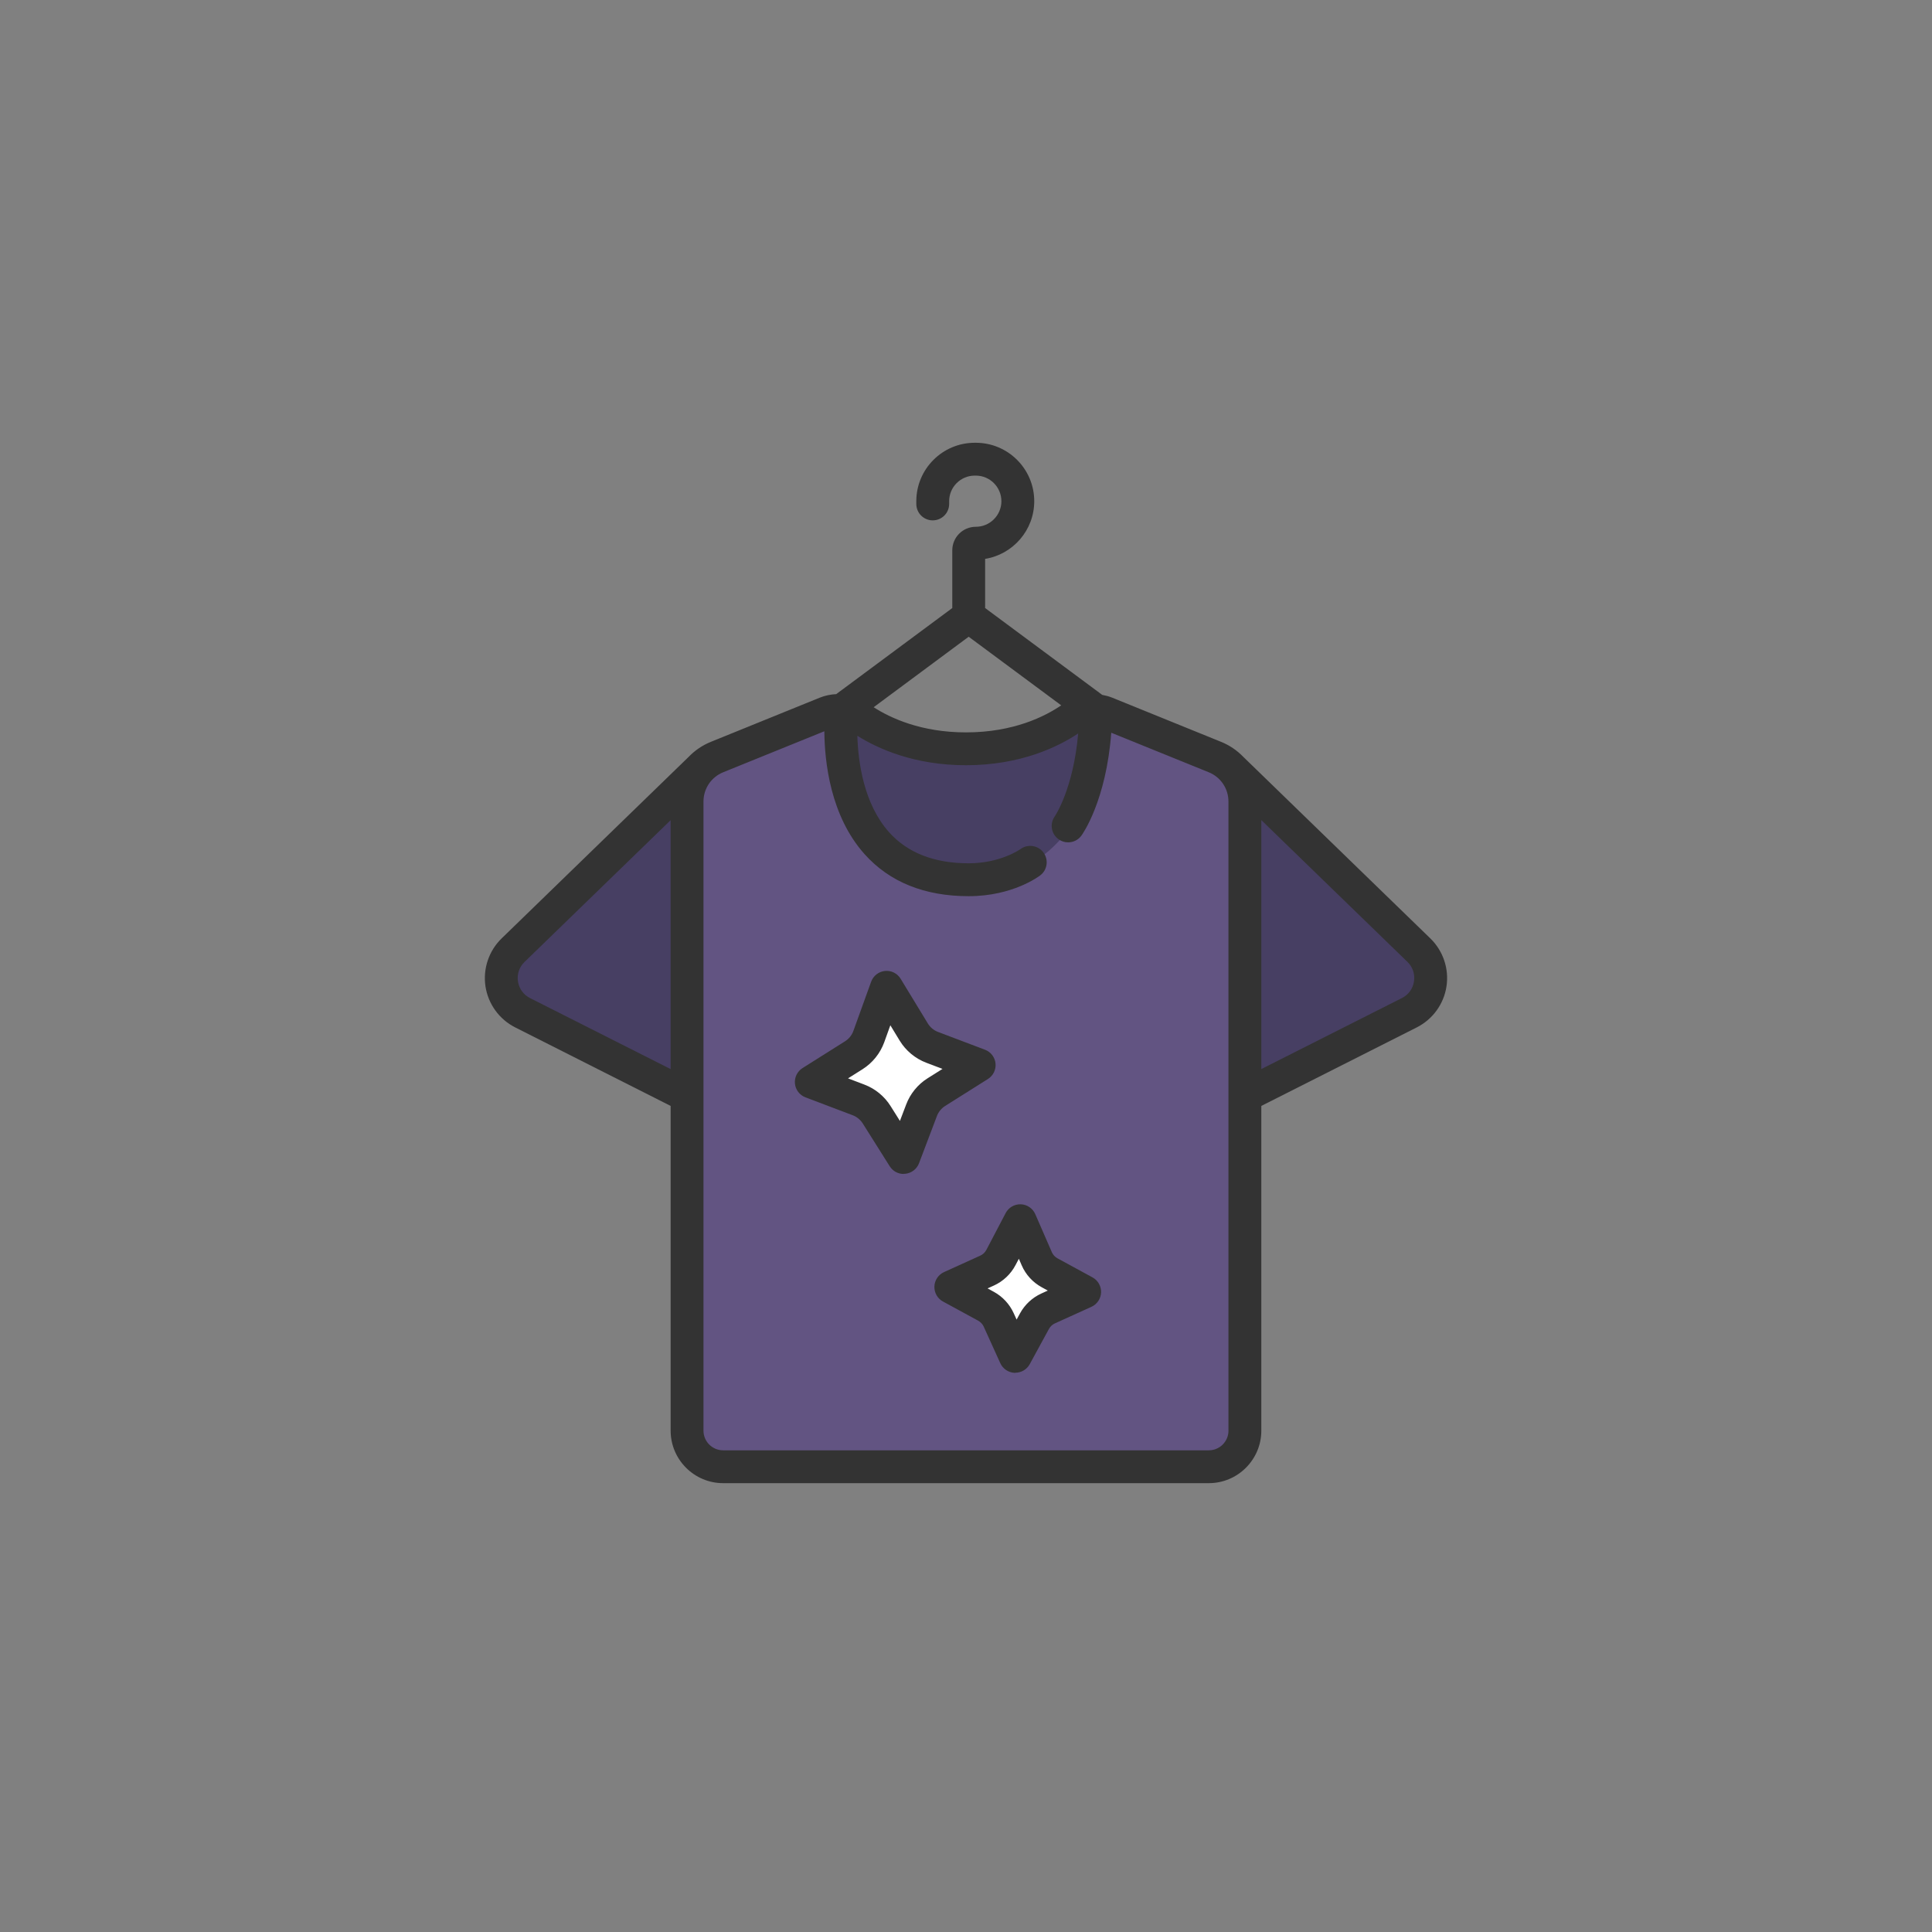
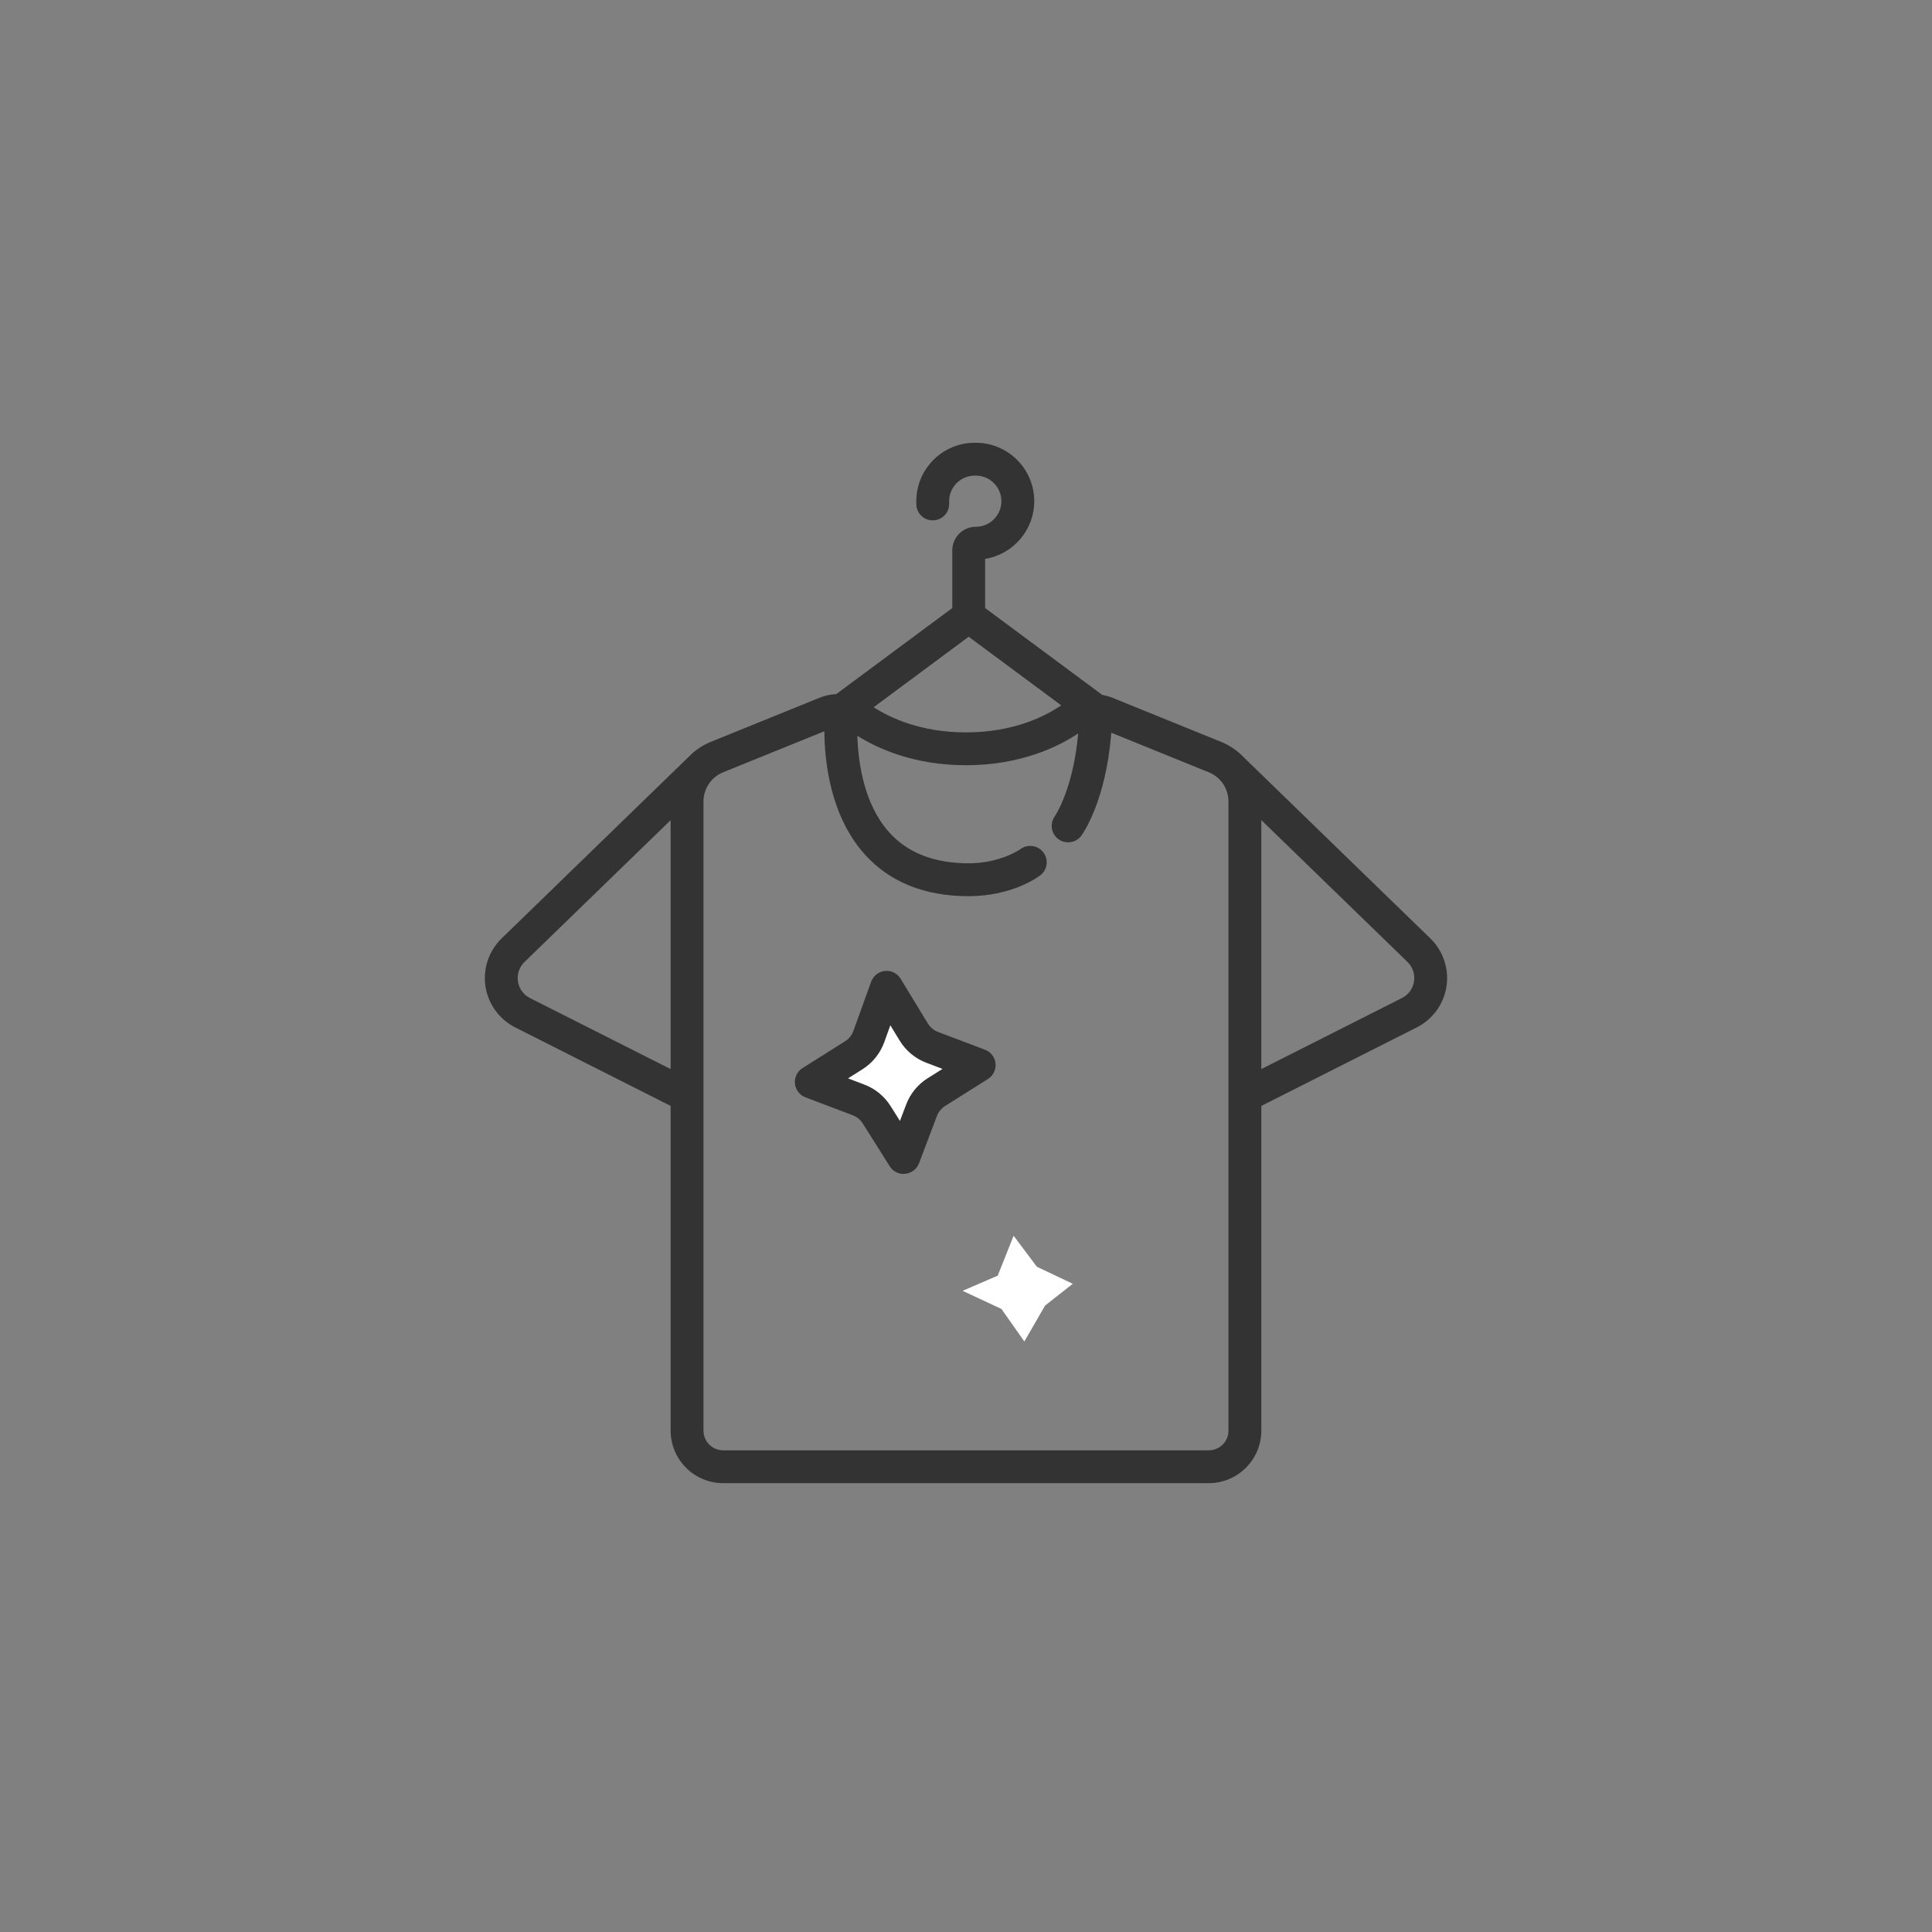
<svg xmlns="http://www.w3.org/2000/svg" id="j" data-name="Kleiderladen" viewBox="0 0 500 500">
  <rect x="0" y="0" width="500" height="500" fill="#808080" stroke="none" />
  <defs>
    <style>
      .y {
        fill: #fff;
      }

      .z {
        fill: #333;
      }

      .aa {
        fill: #473f63;
      }

      .ab {
        fill: #625482;
      }
    </style>
  </defs>
-   <polygon class="ab" points="250.37 379.22 319.74 379.22 323.13 371.69 323.13 204.16 316.95 197.99 286.75 184.02 250.37 195.13 217.34 184.96 180.07 199.27 180.07 370.26 184.49 380.3 250.37 379.22" />
-   <path class="aa" d="m284.25,184.02l-8.19,31.34s-4.89,6.31-9.98,8.28-27.95,2.54-27.95,2.54l-16.85-16.75-3.95-24.47,33.03,10.16,33.88-11.11Z" />
-   <polygon class="aa" points="178.34 282.16 133.16 261.01 129.21 252.54 177.4 202.28 178.34 282.16" />
-   <polygon class="aa" points="322.18 282.16 367.36 261.01 371.31 252.54 323.13 202.28 322.18 282.16" />
  <path class="z" d="m370.17,242.86l-48.39-46.97c-1.59-1.65-3.53-3-5.76-3.9l-28.2-11.44c-.84-.34-1.7-.56-2.57-.72l-30.3-22.47v-12.72c7.19-1.16,12.71-7.41,12.71-14.93,0-8.34-6.78-15.12-15.12-15.12h-.28c-8.34,0-15.12,6.78-15.12,15.12v.71c0,2.35,1.9,4.25,4.25,4.25s4.25-1.9,4.25-4.25v-.71c0-3.65,2.97-6.62,6.62-6.62h.28c3.65,0,6.62,2.97,6.62,6.62s-2.97,6.62-6.62,6.62c-3.36,0-6.09,2.73-6.09,6.09v14.94l-30.04,22.28c-1.43.07-2.86.36-4.24.91l-28.2,11.44c-2.23.9-4.17,2.25-5.76,3.9l-48.39,46.97c-3.31,3.22-4.87,7.86-4.18,12.42.7,4.56,3.57,8.53,7.69,10.61l40.23,20.32v84.04c0,7.49,6.1,13.59,13.59,13.59h125.69c7.49,0,13.59-6.1,13.59-13.59v-84.04l40.23-20.32c4.12-2.08,7-6.05,7.69-10.61.7-4.56-.87-9.21-4.18-12.42Zm-196.61,33.82l-36.39-18.38c-1.7-.86-2.83-2.42-3.12-4.3s.33-3.71,1.69-5.04l37.82-36.7v64.43Zm77.14-111.89l23.94,17.75c-4.1,2.81-12.29,7-24.64,7-11.65,0-19.59-3.74-23.9-6.51l24.6-18.25Zm67.23,205.46c0,2.81-2.28,5.09-5.09,5.09h-125.69c-2.81,0-5.09-2.28-5.09-5.09v-162.81c0-3.35,2-6.32,5.1-7.58l26.18-10.61c.06,7.84,1.54,21.89,10.41,31.8,6.46,7.22,15.52,10.88,26.94,10.88s18.21-5.15,18.5-5.37c1.87-1.4,2.24-4.04.86-5.92-1.39-1.88-4.04-2.28-5.93-.91-.05.04-5.18,3.69-13.43,3.69-8.88,0-15.81-2.7-20.58-8.02-6.59-7.35-8.03-18.24-8.23-24.98,5.32,3.34,14.73,7.62,28.11,7.62,14.21,0,23.94-4.82,29.04-8.22-1.24,14.3-5.95,21.3-6.06,21.46-1.36,1.9-.93,4.54.97,5.91.75.55,1.63.81,2.49.81,1.32,0,2.62-.61,3.45-1.76.29-.39,6.4-9.03,7.71-26.61l25.23,10.23c3.1,1.26,5.1,4.23,5.1,7.58v162.81Zm48.01-116.26c-.29,1.88-1.42,3.45-3.12,4.3l-36.39,18.38v-64.43l37.82,36.7c1.36,1.32,1.98,3.16,1.69,5.04Z" />
  <polygon class="y" points="233.9 297.71 241.81 284.02 252.4 275.69 238.7 269.2 229.81 257.34 223.74 272.58 210.33 278.37 225.15 285.29 233.9 297.71" />
  <polygon class="y" points="265.1 347.17 270.46 337.89 277.63 332.24 268.35 327.84 262.32 319.81 258.21 330.14 249.12 334.06 259.17 338.75 265.1 347.17" />
  <path class="z" d="m233.86,303.82c-1.45,0-2.81-.74-3.6-1.99l-6.98-11.08c-.61-.96-1.53-1.72-2.59-2.12l-12.24-4.64c-1.51-.57-2.56-1.95-2.72-3.55-.16-1.6.6-3.16,1.96-4.02l11.01-6.94c.99-.62,1.75-1.57,2.15-2.67l4.6-12.74c.56-1.54,1.95-2.62,3.57-2.79,1.63-.17,3.21.62,4.06,2.02l7.04,11.57c.61,1,1.54,1.78,2.63,2.19l12.17,4.61c1.51.57,2.56,1.95,2.72,3.55.16,1.6-.6,3.16-1.96,4.02l-11.08,6.98c-.96.61-1.72,1.53-2.12,2.59l-4.64,12.24c-.57,1.51-1.95,2.56-3.55,2.72-.14.01-.28.02-.43.02Zm-14.42-24.75l4.26,1.62c2.78,1.05,5.19,3.02,6.77,5.54l2.43,3.86,1.62-4.26c1.05-2.78,3.02-5.19,5.54-6.77l3.86-2.43-4.19-1.59c-2.85-1.08-5.3-3.11-6.89-5.72l-2.42-3.98-1.58,4.39c-1.04,2.87-3.03,5.35-5.61,6.98l-3.79,2.39Z" />
-   <path class="z" d="m262.75,355.29c-.05,0-.1,0-.15,0-1.61-.06-3.05-1.02-3.72-2.49l-4.29-9.46c-.29-.65-.8-1.19-1.43-1.54l-9.12-4.97c-1.42-.77-2.27-2.28-2.22-3.89.06-1.61,1.02-3.05,2.49-3.72l9.4-4.27c.67-.3,1.22-.83,1.56-1.48l4.99-9.52c.76-1.45,2.28-2.33,3.92-2.28,1.64.06,3.09,1.05,3.75,2.55l4.29,9.85c.29.67.81,1.23,1.45,1.58l9.07,4.94c1.42.77,2.27,2.28,2.22,3.89-.06,1.61-1.02,3.05-2.49,3.72l-9.46,4.29c-.65.29-1.19.8-1.54,1.43l-4.97,9.12c-.75,1.37-2.18,2.22-3.73,2.22Zm-7.16-21.85l1.63.89c2.24,1.22,4.05,3.17,5.11,5.49l.77,1.69.89-1.63c1.22-2.24,3.17-4.05,5.49-5.11l1.69-.77-1.57-.86c-2.3-1.25-4.14-3.26-5.18-5.66l-.74-1.71-.87,1.65c-1.22,2.32-3.2,4.19-5.58,5.27l-1.63.74Z" />
</svg>